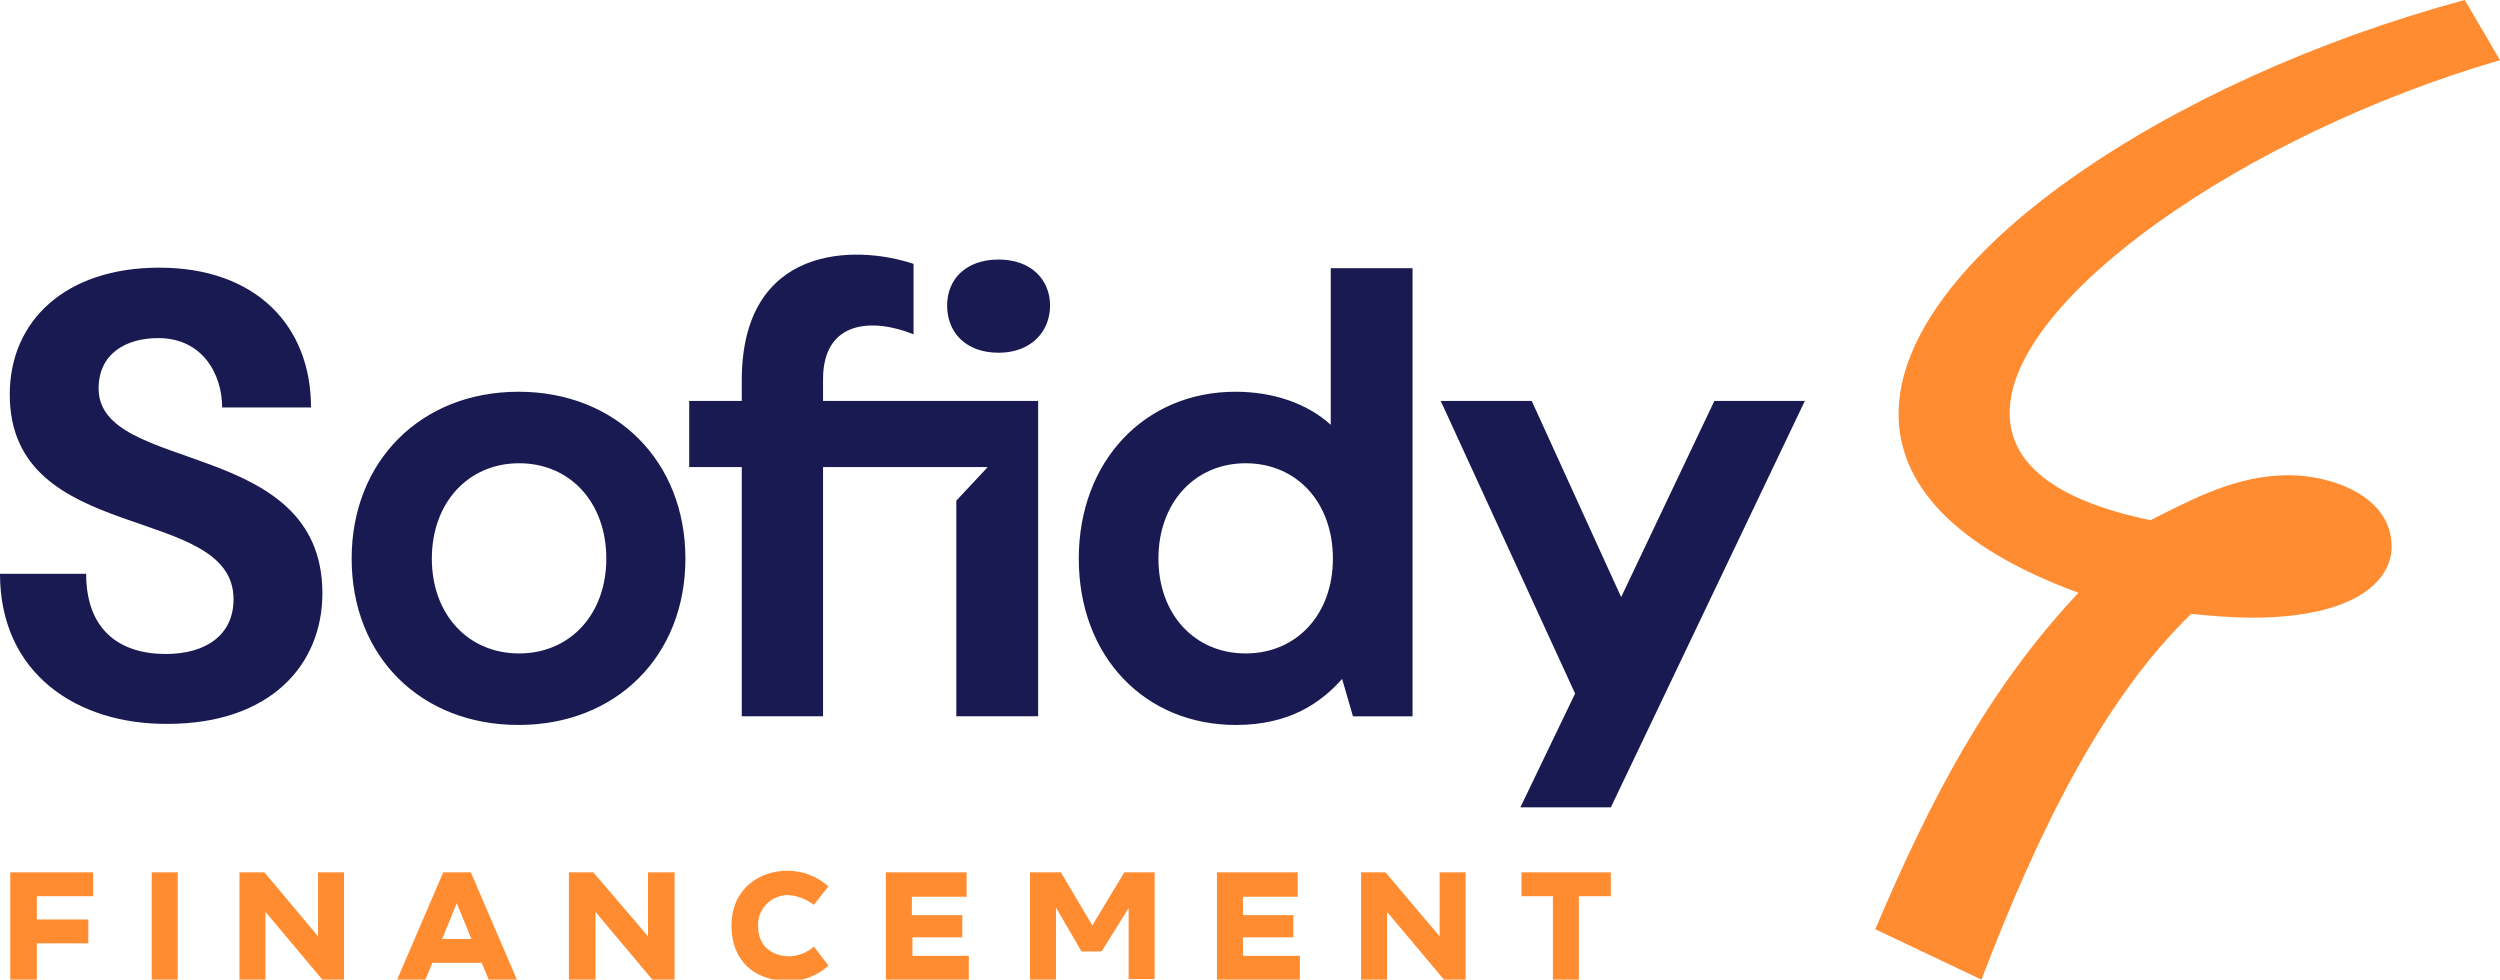
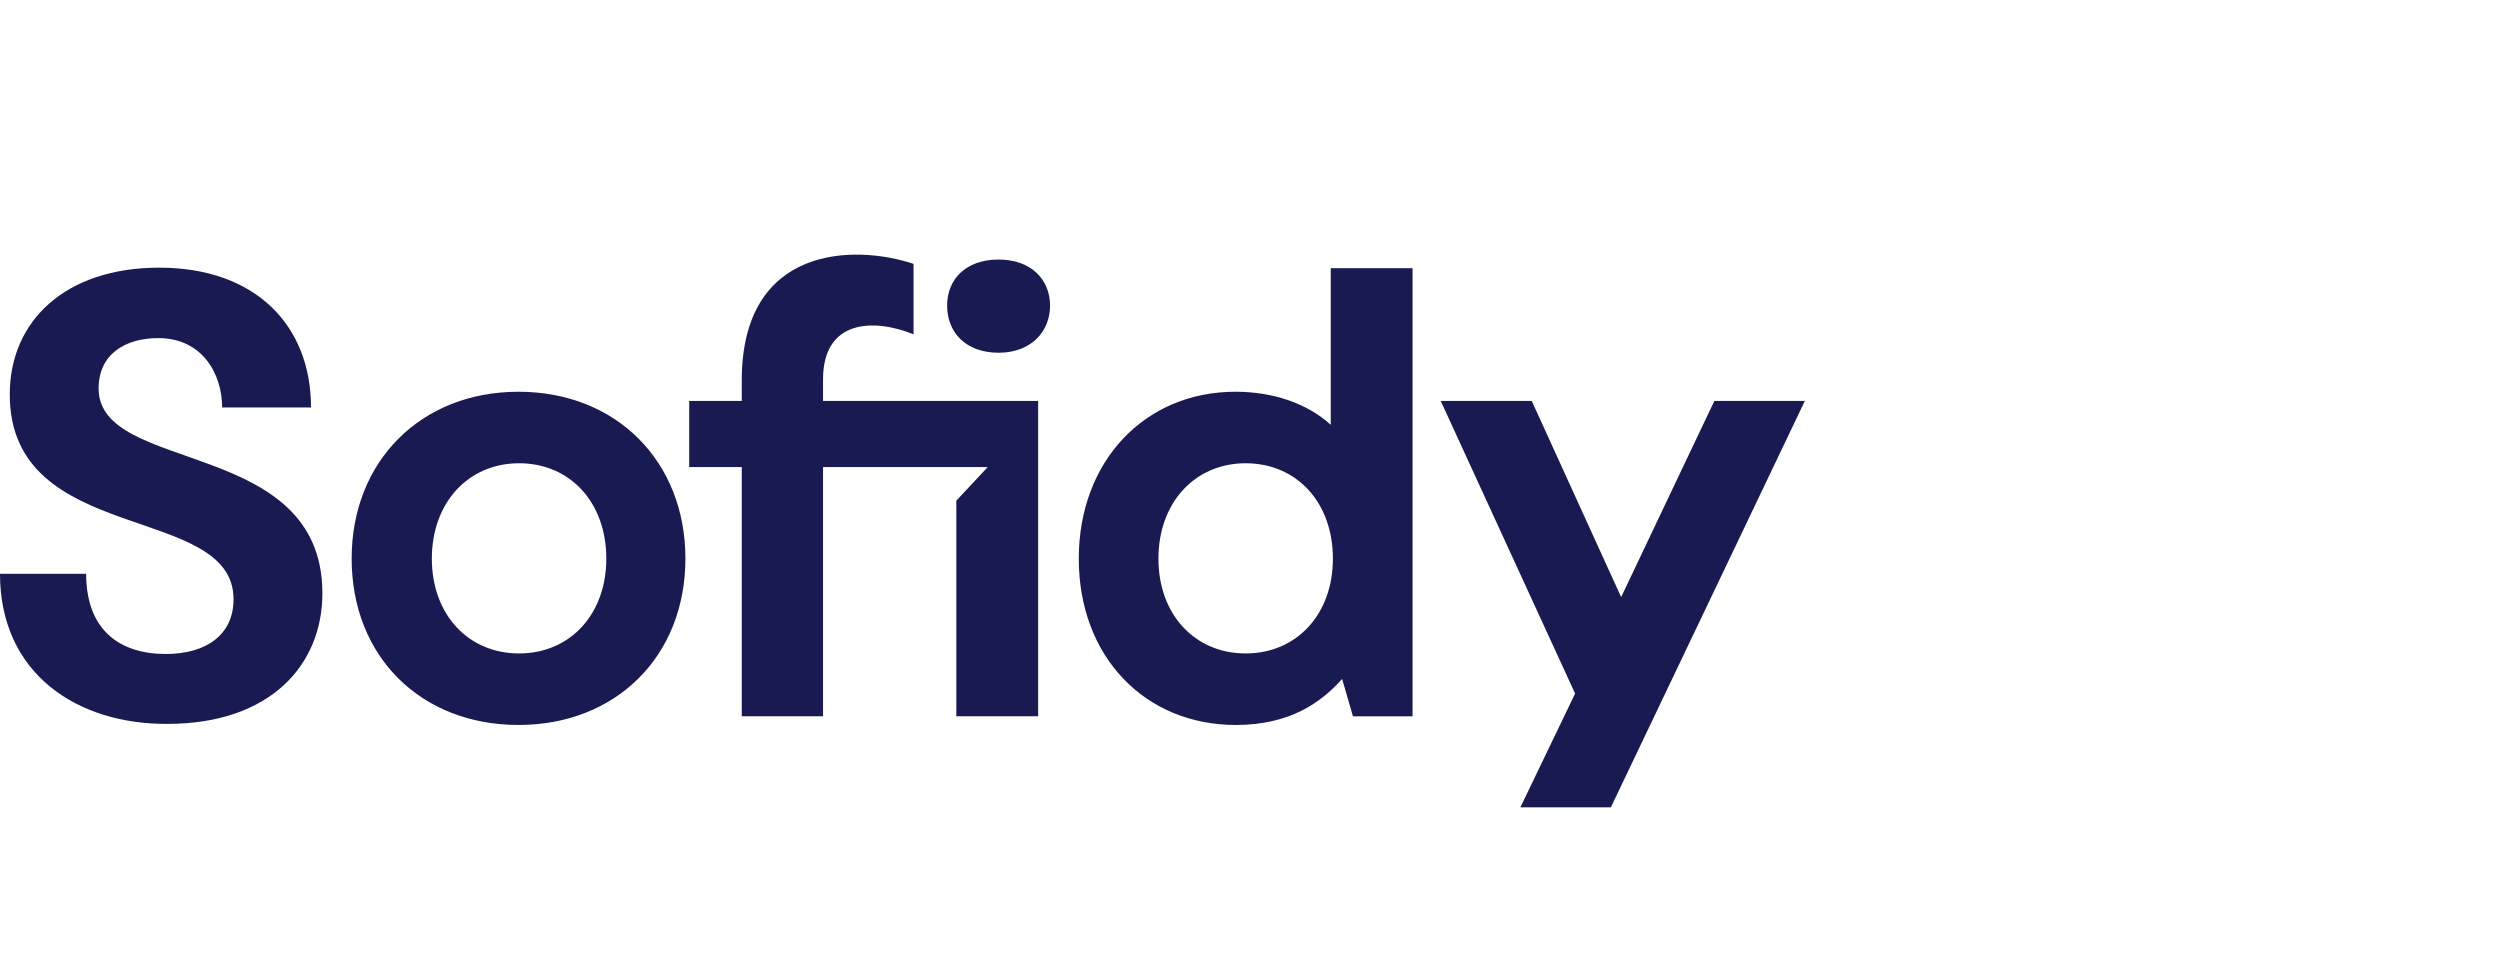
<svg xmlns="http://www.w3.org/2000/svg" version="1.1" id="Calque_1" x="0px" y="0px" viewBox="0 0 461.4 180.8" style="enable-background:new 0 0 461.4 180.8;" xml:space="preserve">
  <style type="text/css">
	.st0{fill:#191A51;}
	.st1{fill:#FF8C31;}
</style>
  <path class="st0" d="M290.7,128L265.9,74h16.8l16.5,36.2l17.2-36.2h16.7L297.3,149h-16.7L290.7,128z M184.3,65.1  c6,0,9.5-3.9,9.5-8.7s-3.5-8.5-9.5-8.5s-9.5,3.6-9.5,8.5S178.2,65.1,184.3,65.1z M199.1,103.1c0-18,12.2-30.8,28.9-30.8  c7.1,0,13.3,2.2,17.6,6.1V49.5h15.1v82.7h-11l-2-6.9c-3.9,4.4-9.7,8.5-19.6,8.5C211.3,133.8,199.1,121.2,199.1,103.1z M246,103.1  c0-10.4-6.7-17.6-16.1-17.6s-16.1,7.3-16.1,17.6s6.7,17.5,16.1,17.5S246,113.4,246,103.1z M136.9,132.2h15v-46h30.4l-5.8,6.2v39.8  h15.1V74h-39.7v-4c0-11,9.3-11.3,16.7-8.3V48.7c-10.7-3.6-31.7-3.6-31.7,21.5V74h-9.7v12.2h9.7V132.2z M111.9,103.1  c0-10.4-6.7-17.6-16.1-17.6s-16.1,7.3-16.1,17.6s6.7,17.5,16.1,17.5S111.9,113.4,111.9,103.1z M64.9,103.1c0-18,12.8-30.8,30.8-30.8  s30.8,12.8,30.8,30.8s-12.8,30.7-30.8,30.7S64.9,121.2,64.9,103.1z M30.9,133.6c19,0,28.6-10.9,28.6-24.1  c0-28.8-41.3-21.9-41.3-37.8c0-6.4,5-9.3,11-9.3c8.2,0,11.8,6.7,11.8,12.8h16.4c0-15.1-10.2-25.8-28-25.8  c-17.3,0-27.6,9.8-27.6,23.4c0,28.1,41.3,19.9,41.3,37.8c0,6.6-5.1,10.1-12.5,10.1c-8.5,0-14.7-4.4-14.7-14.8H0  C0,124.3,14.2,133.7,30.9,133.6L30.9,133.6z" />
-   <path class="st1" d="M365.7,180.8c10.6-27.8,22.6-51.9,38.7-67.5c4,0.4,7.8,0.7,11.2,0.7c18.7,0,25.8-6.6,25.8-13.1  c0-9.4-11.2-13.2-19-13.2c-9.5,0-17.6,4.3-25.5,8.3c-18.4-3.8-26-10.9-26-19.8c0-21.1,43.5-51.4,90.5-65.1L454.9,0  c-55,14.8-104.5,48-104.5,76.4c0,12.7,9.8,24.4,33.2,33c-16.8,17.9-27.4,38.3-37.5,62.1L365.7,180.8z" />
-   <path class="st1" d="M16.3,174.1H6.8v6.7H1.9V161h15.3v4.4H6.8v4.3h9.5V174.1z M28,180.8h4.8V161H28L28,180.8z M44.2,161v19.8h4.8  v-12.5l10.5,12.5h4V161h-4.8v11.8L48.8,161L44.2,161z M86.9,161l8.5,19.8h-5.2l-1.3-3.1h-9.1l-1.3,3.1h-5.2l8.5-19.8L86.9,161z   M87,173.3l-2.7-6.6l-2.7,6.6H87z M105,161v19.8h4.9v-12.5l10.5,12.5h4.1V161h-4.9v11.8L109.5,161L105,161z M150.2,167l2.7-3.4  c-2.1-1.9-4.8-2.9-7.6-2.9c-5,0-10.3,3.2-10.3,10.2c0,6.3,4.1,10.2,10.8,10.2c2.6-0.1,5.2-1.1,7.1-2.9l-2.7-3.5  c-1.2,1.1-2.8,1.7-4.4,1.8c-3.7,0-5.9-2.2-5.9-5.6c-0.1-3,2.2-5.5,5.2-5.7c0.1,0,0.3,0,0.4,0C147.1,165.3,148.8,165.9,150.2,167  L150.2,167z M168.3,173h9.3v-4.1h-9.3v-3.4h10.1V161h-14.9v19.8h15.3v-4.4h-10.4V173z M195.8,161h-5.7v19.8h4.8v-13.3l4.7,8.1h3.7  l5-8v13.1h4.8V161h-5.6l-5.9,9.8L195.8,161z M229.4,173h9.3v-4.1h-9.3v-3.4h10.1V161h-14.9v19.8h15.3v-4.4h-10.5L229.4,173z   M251.2,161v19.8h4.8v-12.5l10.5,12.5h4V161h-4.8v11.8L255.7,161L251.2,161z M286.6,180.8h4.8v-15.4h5.9V161h-16.5v4.4h5.8V180.8z" />
</svg>